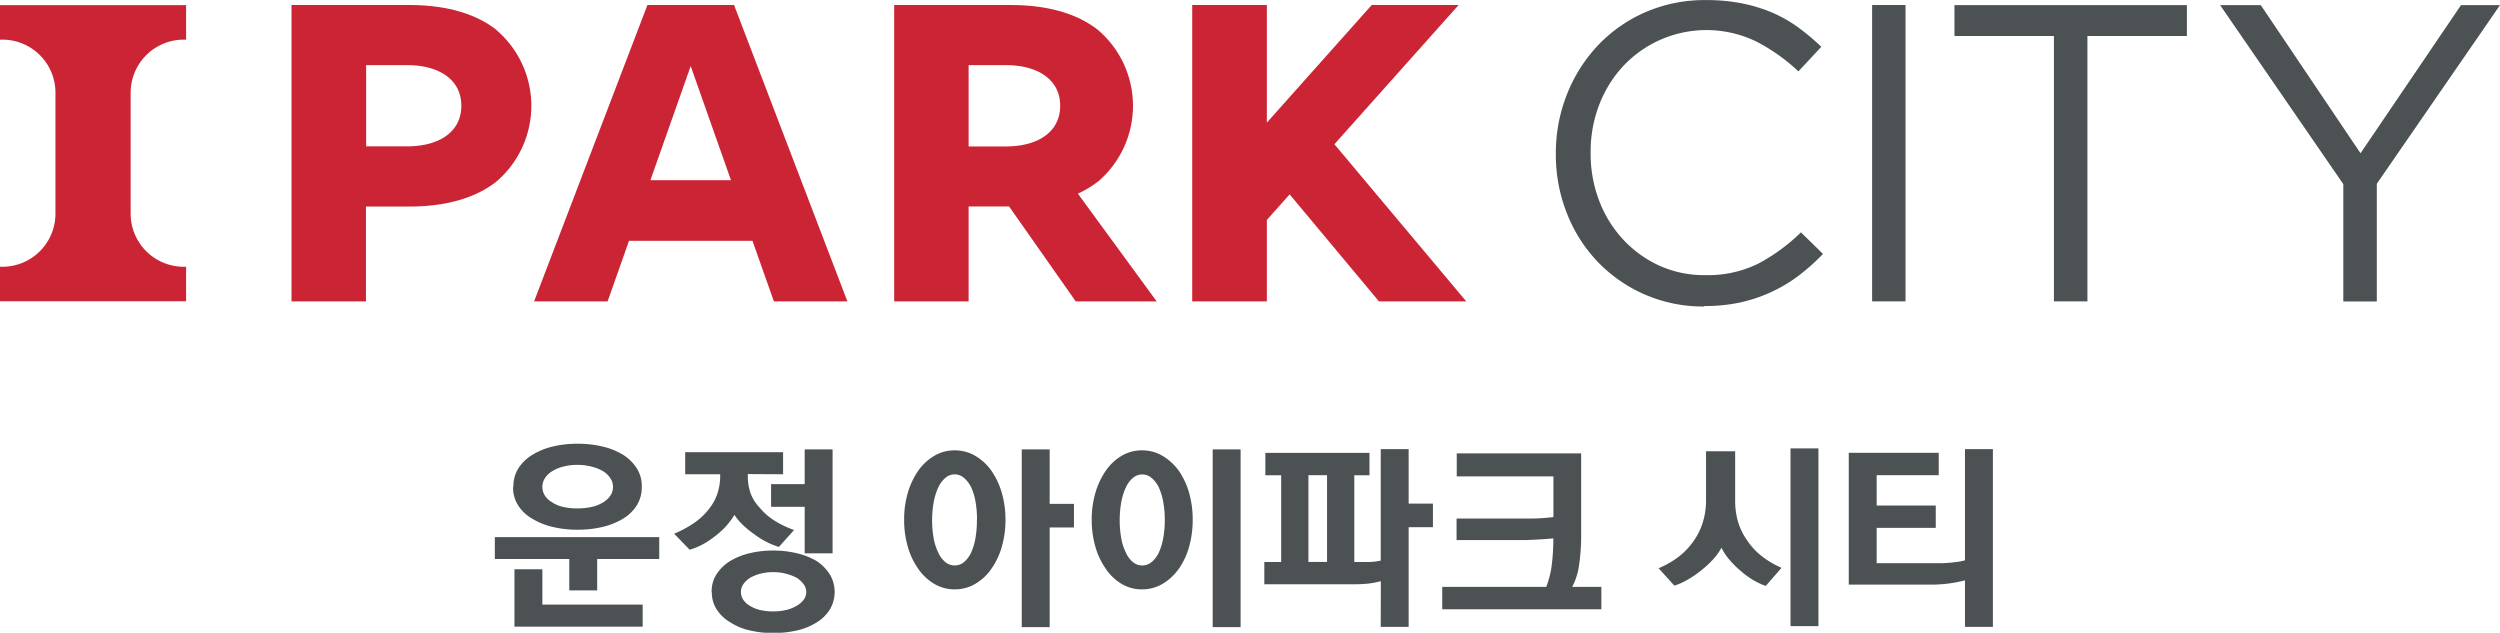
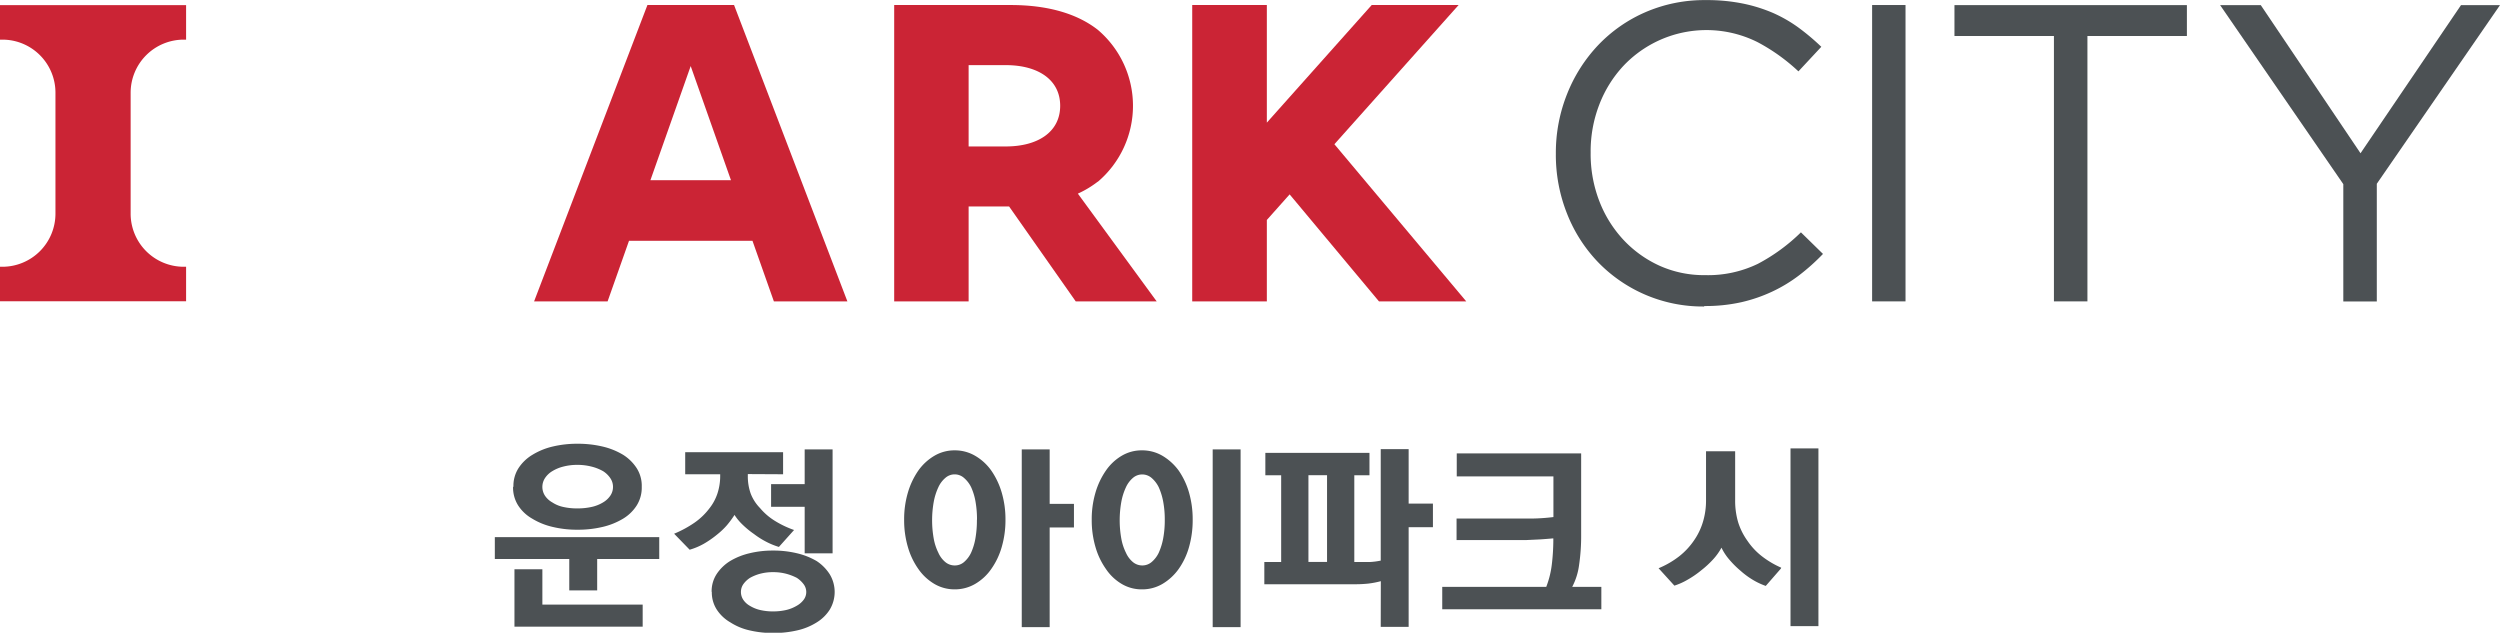
<svg xmlns="http://www.w3.org/2000/svg" id="Layer_1" data-name="Layer 1" viewBox="0 0 268.68 68">
  <defs>
    <style>.cls-1{fill:#4c5154;}.cls-2{fill:#cb2435;}</style>
  </defs>
  <title>logo-co2</title>
  <path class="cls-1" d="M1151,767h17.67v2.35H1162v3.37h-3v-3.37h-8Zm2-5.41a3.53,3.53,0,0,1,.54-2,4.59,4.59,0,0,1,1.5-1.44,7.38,7.38,0,0,1,2.18-.89,11.27,11.27,0,0,1,2.66-.3,11.52,11.52,0,0,1,2.7.3,7.66,7.66,0,0,1,2.21.89,4.75,4.75,0,0,1,1.46,1.44,3.53,3.53,0,0,1,.54,2,3.6,3.6,0,0,1-.54,2,4.47,4.47,0,0,1-1.46,1.42,7.63,7.63,0,0,1-2.21.89,11.47,11.47,0,0,1-2.7.3,11.22,11.22,0,0,1-2.66-.3A7.36,7.36,0,0,1,1155,765a4.34,4.34,0,0,1-1.5-1.42,3.6,3.6,0,0,1-.54-2m13.93,12.67v2.37h-13.78v-6.17h3v3.8Zm-3.19-12.67a1.65,1.65,0,0,0-.28-.91,2.64,2.64,0,0,0-.78-.76,4.92,4.92,0,0,0-1.23-.49,6.14,6.14,0,0,0-1.55-.19,5.92,5.92,0,0,0-1.52.19,4.2,4.2,0,0,0-1.17.49,2.44,2.44,0,0,0-.79.76,1.73,1.73,0,0,0,0,1.86,2.27,2.27,0,0,0,.79.73,3.45,3.45,0,0,0,1.17.49,6.65,6.65,0,0,0,1.52.16,6.89,6.89,0,0,0,1.55-.16,4,4,0,0,0,1.23-.49,2.43,2.43,0,0,0,.78-.73,1.66,1.66,0,0,0,.28-.94" transform="translate(-1097.82 -709.27)" />
  <path class="cls-1" d="M1178.19,760.22v.18a5.56,5.56,0,0,0,.31,1.92,4.55,4.55,0,0,0,1,1.55,6.56,6.56,0,0,0,1.57,1.36,10.38,10.38,0,0,0,2.09,1l-1.63,1.82a7.82,7.82,0,0,1-1.35-.55,8.89,8.89,0,0,1-1.33-.84,9.42,9.42,0,0,1-1.22-1,5.58,5.58,0,0,1-.87-1.05,10.72,10.72,0,0,1-.81,1.1,7.93,7.93,0,0,1-1.05,1,10.4,10.4,0,0,1-1.44,1,7.07,7.07,0,0,1-1.52.64l-1.67-1.72a11.85,11.85,0,0,0,2.18-1.18,7,7,0,0,0,1.6-1.53,5.21,5.21,0,0,0,.88-1.63,6,6,0,0,0,.29-1.87v-.18h-3.76v-2.37h10.52v2.37Zm-3.89,12.65a3.4,3.4,0,0,1,.53-1.89,4.69,4.69,0,0,1,1.45-1.41,7.33,7.33,0,0,1,2.09-.84,10.48,10.48,0,0,1,2.52-.29,10.81,10.81,0,0,1,2.58.29,7.67,7.67,0,0,1,2.12.84A4.76,4.76,0,0,1,1187,771a3.68,3.68,0,0,1,0,3.78,4.32,4.32,0,0,1-1.39,1.37,6.68,6.68,0,0,1-2.12.87,11.24,11.24,0,0,1-2.58.28,10.9,10.9,0,0,1-2.52-.28,6.41,6.41,0,0,1-2.09-.87,4.28,4.28,0,0,1-1.45-1.37,3.41,3.41,0,0,1-.53-1.89m10.15,0a1.39,1.39,0,0,0-.28-.83,2.84,2.84,0,0,0-.74-.69,5.63,5.63,0,0,0-1.15-.44,5.47,5.47,0,0,0-1.39-.17,5.31,5.31,0,0,0-1.39.17,4.71,4.71,0,0,0-1.09.44,2.6,2.6,0,0,0-.72.68,1.45,1.45,0,0,0-.26.84,1.5,1.5,0,0,0,.26.85,2.08,2.08,0,0,0,.72.65,3.73,3.73,0,0,0,1.09.44,6.07,6.07,0,0,0,1.39.15,6.26,6.26,0,0,0,1.39-.15,4,4,0,0,0,1.15-.46,2.38,2.38,0,0,0,.74-.64,1.37,1.37,0,0,0,.28-.84m-.17-15.32h3v11.17h-3v-5h-3.61V761.3h3.61Z" transform="translate(-1097.82 -709.27)" />
  <path class="cls-1" d="M1205.88,765.13a10.3,10.3,0,0,1-.4,2.92,7.83,7.83,0,0,1-1.12,2.36,5.42,5.42,0,0,1-1.73,1.61,4.33,4.33,0,0,1-2.21.59,4.27,4.27,0,0,1-2.19-.59,5.48,5.48,0,0,1-1.72-1.61,7.83,7.83,0,0,1-1.12-2.36,10.23,10.23,0,0,1-.4-2.92,10.11,10.11,0,0,1,.4-2.91,8.14,8.14,0,0,1,1.12-2.37,5.57,5.57,0,0,1,1.72-1.59,4.24,4.24,0,0,1,2.19-.59,4.3,4.3,0,0,1,2.21.59,5.51,5.51,0,0,1,1.73,1.59,8.14,8.14,0,0,1,1.12,2.37,10.17,10.17,0,0,1,.4,2.91m-3.06,0a10.93,10.93,0,0,0-.16-1.95,6.41,6.41,0,0,0-.47-1.55,3.12,3.12,0,0,0-.77-1,1.51,1.51,0,0,0-2,0,2.86,2.86,0,0,0-.75,1,6.41,6.41,0,0,0-.5,1.58,11.26,11.26,0,0,0,0,3.95,5.64,5.64,0,0,0,.5,1.52,2.72,2.72,0,0,0,.75,1,1.57,1.57,0,0,0,1,.36,1.5,1.5,0,0,0,1-.36,3,3,0,0,0,.76-1,6.36,6.36,0,0,0,.47-1.55,11.19,11.19,0,0,0,.16-2m7.82-7.56v5.85h2.61v2.54h-2.61v10.71h-3v-19.1Z" transform="translate(-1097.82 -709.27)" />
  <path class="cls-1" d="M1226,765.13a10.53,10.53,0,0,1-.39,2.92,7.66,7.66,0,0,1-1.11,2.36,5.71,5.71,0,0,1-1.74,1.61,4.29,4.29,0,0,1-2.22.59,4.19,4.19,0,0,1-2.18-.59,5.29,5.29,0,0,1-1.69-1.61,7.83,7.83,0,0,1-1.12-2.36,10.27,10.27,0,0,1-.4-2.92,10.14,10.14,0,0,1,.4-2.91,8.16,8.16,0,0,1,1.12-2.37,5.38,5.38,0,0,1,1.69-1.59,4.19,4.19,0,0,1,2.18-.59,4.29,4.29,0,0,1,2.22.59,5.82,5.82,0,0,1,1.74,1.59,8,8,0,0,1,1.11,2.37,10.4,10.4,0,0,1,.39,2.91m-3,0a10.28,10.28,0,0,0-.17-1.95,6.73,6.73,0,0,0-.48-1.55,3.13,3.13,0,0,0-.77-1,1.55,1.55,0,0,0-1-.37,1.51,1.51,0,0,0-1,.37,2.89,2.89,0,0,0-.75,1,6.43,6.43,0,0,0-.5,1.58,11.28,11.28,0,0,0,0,3.95,5.71,5.71,0,0,0,.5,1.52,2.76,2.76,0,0,0,.75,1,1.57,1.57,0,0,0,1,.36,1.54,1.54,0,0,0,1-.36,3,3,0,0,0,.77-1,6.73,6.73,0,0,0,.48-1.55,10.52,10.52,0,0,0,.17-2m8.15,11.54h-3v-19.1h3Z" transform="translate(-1097.82 -709.27)" />
  <path class="cls-1" d="M1246.22,771.73a9.27,9.27,0,0,1-1.35.26,13.33,13.33,0,0,1-1.39.07h-9.78v-2.39h1.81v-9.32h-1.7v-2.41H1245v2.41h-1.63v9.32h.28q.76,0,1.41,0a7.91,7.91,0,0,0,1.15-.15V757.54h3v5.85h2.61v2.54h-2.61v10.71h-3Zm-5.78-11.39h-2v9.32h2Z" transform="translate(-1097.82 -709.27)" />
  <path class="cls-1" d="M1264.75,767.13q-.65.06-1.4.11l-1.47.07-1.36,0h-6.16V765h5.48l2.38,0q1.25,0,2.55-.16v-4.37h-10.39V758h13.37v8.8a21.24,21.24,0,0,1-.22,3.17,7,7,0,0,1-.74,2.37h3.13v2.41h-17.1v-2.41H1264a9.92,9.92,0,0,0,.6-2.43,22.75,22.75,0,0,0,.16-2.76" transform="translate(-1097.82 -709.27)" />
  <path class="cls-1" d="M1289.22,770.37l-1.63,1.87a7.42,7.42,0,0,1-1.4-.66,8.64,8.64,0,0,1-1.29-.95,10.19,10.19,0,0,1-1.22-1.21,5.81,5.81,0,0,1-.85-1.29,6.2,6.2,0,0,1-.91,1.27,10.18,10.18,0,0,1-1.26,1.16,10.05,10.05,0,0,1-1.45,1,7.12,7.12,0,0,1-1.44.65l-1.7-1.87a9.54,9.54,0,0,0,2.2-1.27,7.63,7.63,0,0,0,1.63-1.75,7,7,0,0,0,.95-2,7.81,7.81,0,0,0,.32-2.25v-5.3h3.13v5.28a8.18,8.18,0,0,0,.32,2.34,7,7,0,0,0,1,2,7.23,7.23,0,0,0,1.54,1.65,9.77,9.77,0,0,0,2.09,1.24m4,6.28h-3v-19.1h3Z" transform="translate(-1097.82 -709.27)" />
-   <path class="cls-1" d="M1309,769.41V757.54h3v19.1h-3v-5a14.06,14.06,0,0,1-1.76.34,13.83,13.83,0,0,1-1.8.12h-8.93V757.93h9.67v2.41h-6.67v3.26h6.35V766h-6.35v3.8h6.22l.84,0,.92-.06.86-.11a4.35,4.35,0,0,0,.66-.15" transform="translate(-1097.82 -709.27)" />
  <path class="cls-1" d="M1281,742.21a15.66,15.66,0,0,1-11.42-4.75,15.91,15.91,0,0,1-3.34-5.21,17.07,17.07,0,0,1-1.21-6.42v-.09a17,17,0,0,1,1.21-6.37,16.42,16.42,0,0,1,3.34-5.25,15.57,15.57,0,0,1,5.1-3.55,15.92,15.92,0,0,1,6.46-1.29,19.45,19.45,0,0,1,3.93.36,16.55,16.55,0,0,1,3.25,1,14.81,14.81,0,0,1,2.78,1.59,24.52,24.52,0,0,1,2.46,2.07l-2.46,2.64a20.24,20.24,0,0,0-4.39-3.14,12.28,12.28,0,0,0-14.42,2.55,12.88,12.88,0,0,0-2.59,4.16,13.94,13.94,0,0,0-.93,5.12v.09a14.07,14.07,0,0,0,.93,5.16,12.88,12.88,0,0,0,2.59,4.16,12.23,12.23,0,0,0,3.91,2.8,11.68,11.68,0,0,0,4.89,1,12.3,12.3,0,0,0,5.64-1.21,19.68,19.68,0,0,0,4.64-3.39l2.37,2.32a22.45,22.45,0,0,1-2.57,2.3,15.86,15.86,0,0,1-2.89,1.75,16.48,16.48,0,0,1-3.32,1.14,17.7,17.7,0,0,1-4,.41" transform="translate(-1097.82 -709.27)" />
  <rect class="cls-1" x="201.2" y="0.54" width="3.59" height="31.85" />
  <polygon class="cls-1" points="220.74 3.87 210.05 3.87 210.05 0.55 235.03 0.55 235.03 3.87 224.34 3.87 224.34 32.39 220.74 32.39 220.74 3.87" />
  <polygon class="cls-1" points="251.84 19.79 238.6 0.55 242.97 0.55 253.69 16.47 264.49 0.55 268.68 0.55 255.44 19.75 255.44 32.4 251.84 32.4 251.84 19.79" />
-   <path class="cls-2" d="M1151.17,712.48c-2.13-1.67-5.22-2.67-9.38-2.67h-12.64v31.85h8V731.47h4.62c4.16,0,7.25-1,9.38-2.67a10.71,10.71,0,0,0,0-16.32M1141.56,725h-4.39v-8.73h4.39c3.45,0,5.84,1.55,5.84,4.37S1145,725,1141.56,725" transform="translate(-1097.82 -709.27)" />
  <path class="cls-2" d="M1097.82,713.53h.26a5.7,5.7,0,0,1,5.7,5.7v13a5.71,5.71,0,0,1-5.7,5.71h-.26v3.71h20v-3.71h-.26a5.71,5.71,0,0,1-5.7-5.71v-13a5.71,5.71,0,0,1,5.7-5.7h.26v-3.71h-20Z" transform="translate(-1097.82 -709.27)" />
  <path class="cls-2" d="M1215.81,728.8a10.71,10.71,0,0,0,0-16.32c-2.13-1.67-5.22-2.67-9.38-2.67h-12.51v31.85h8v-10.2h4.35l7.16,10.2h8.7l-8.47-11.58a10.72,10.72,0,0,0,2.13-1.28m-13.87-12.53h4c3.45,0,5.84,1.56,5.84,4.37s-2.39,4.37-5.84,4.37h-4Z" transform="translate(-1097.82 -709.27)" />
  <path class="cls-2" d="M1167.4,709.81l-12.18,31.85h7.9l2.3-6.51h13.27l2.3,6.51h7.9l-12.18-31.85Zm.32,18.83,4.33-12.27,4.33,12.27Z" transform="translate(-1097.82 -709.27)" />
  <polygon class="cls-2" points="143.41 15.5 156.76 0.54 147.42 0.54 136.15 13.18 136.15 0.54 128.13 0.54 128.13 32.39 136.15 32.39 136.15 23.64 138.6 20.89 148.2 32.39 157.58 32.39 143.41 15.5" />
</svg>